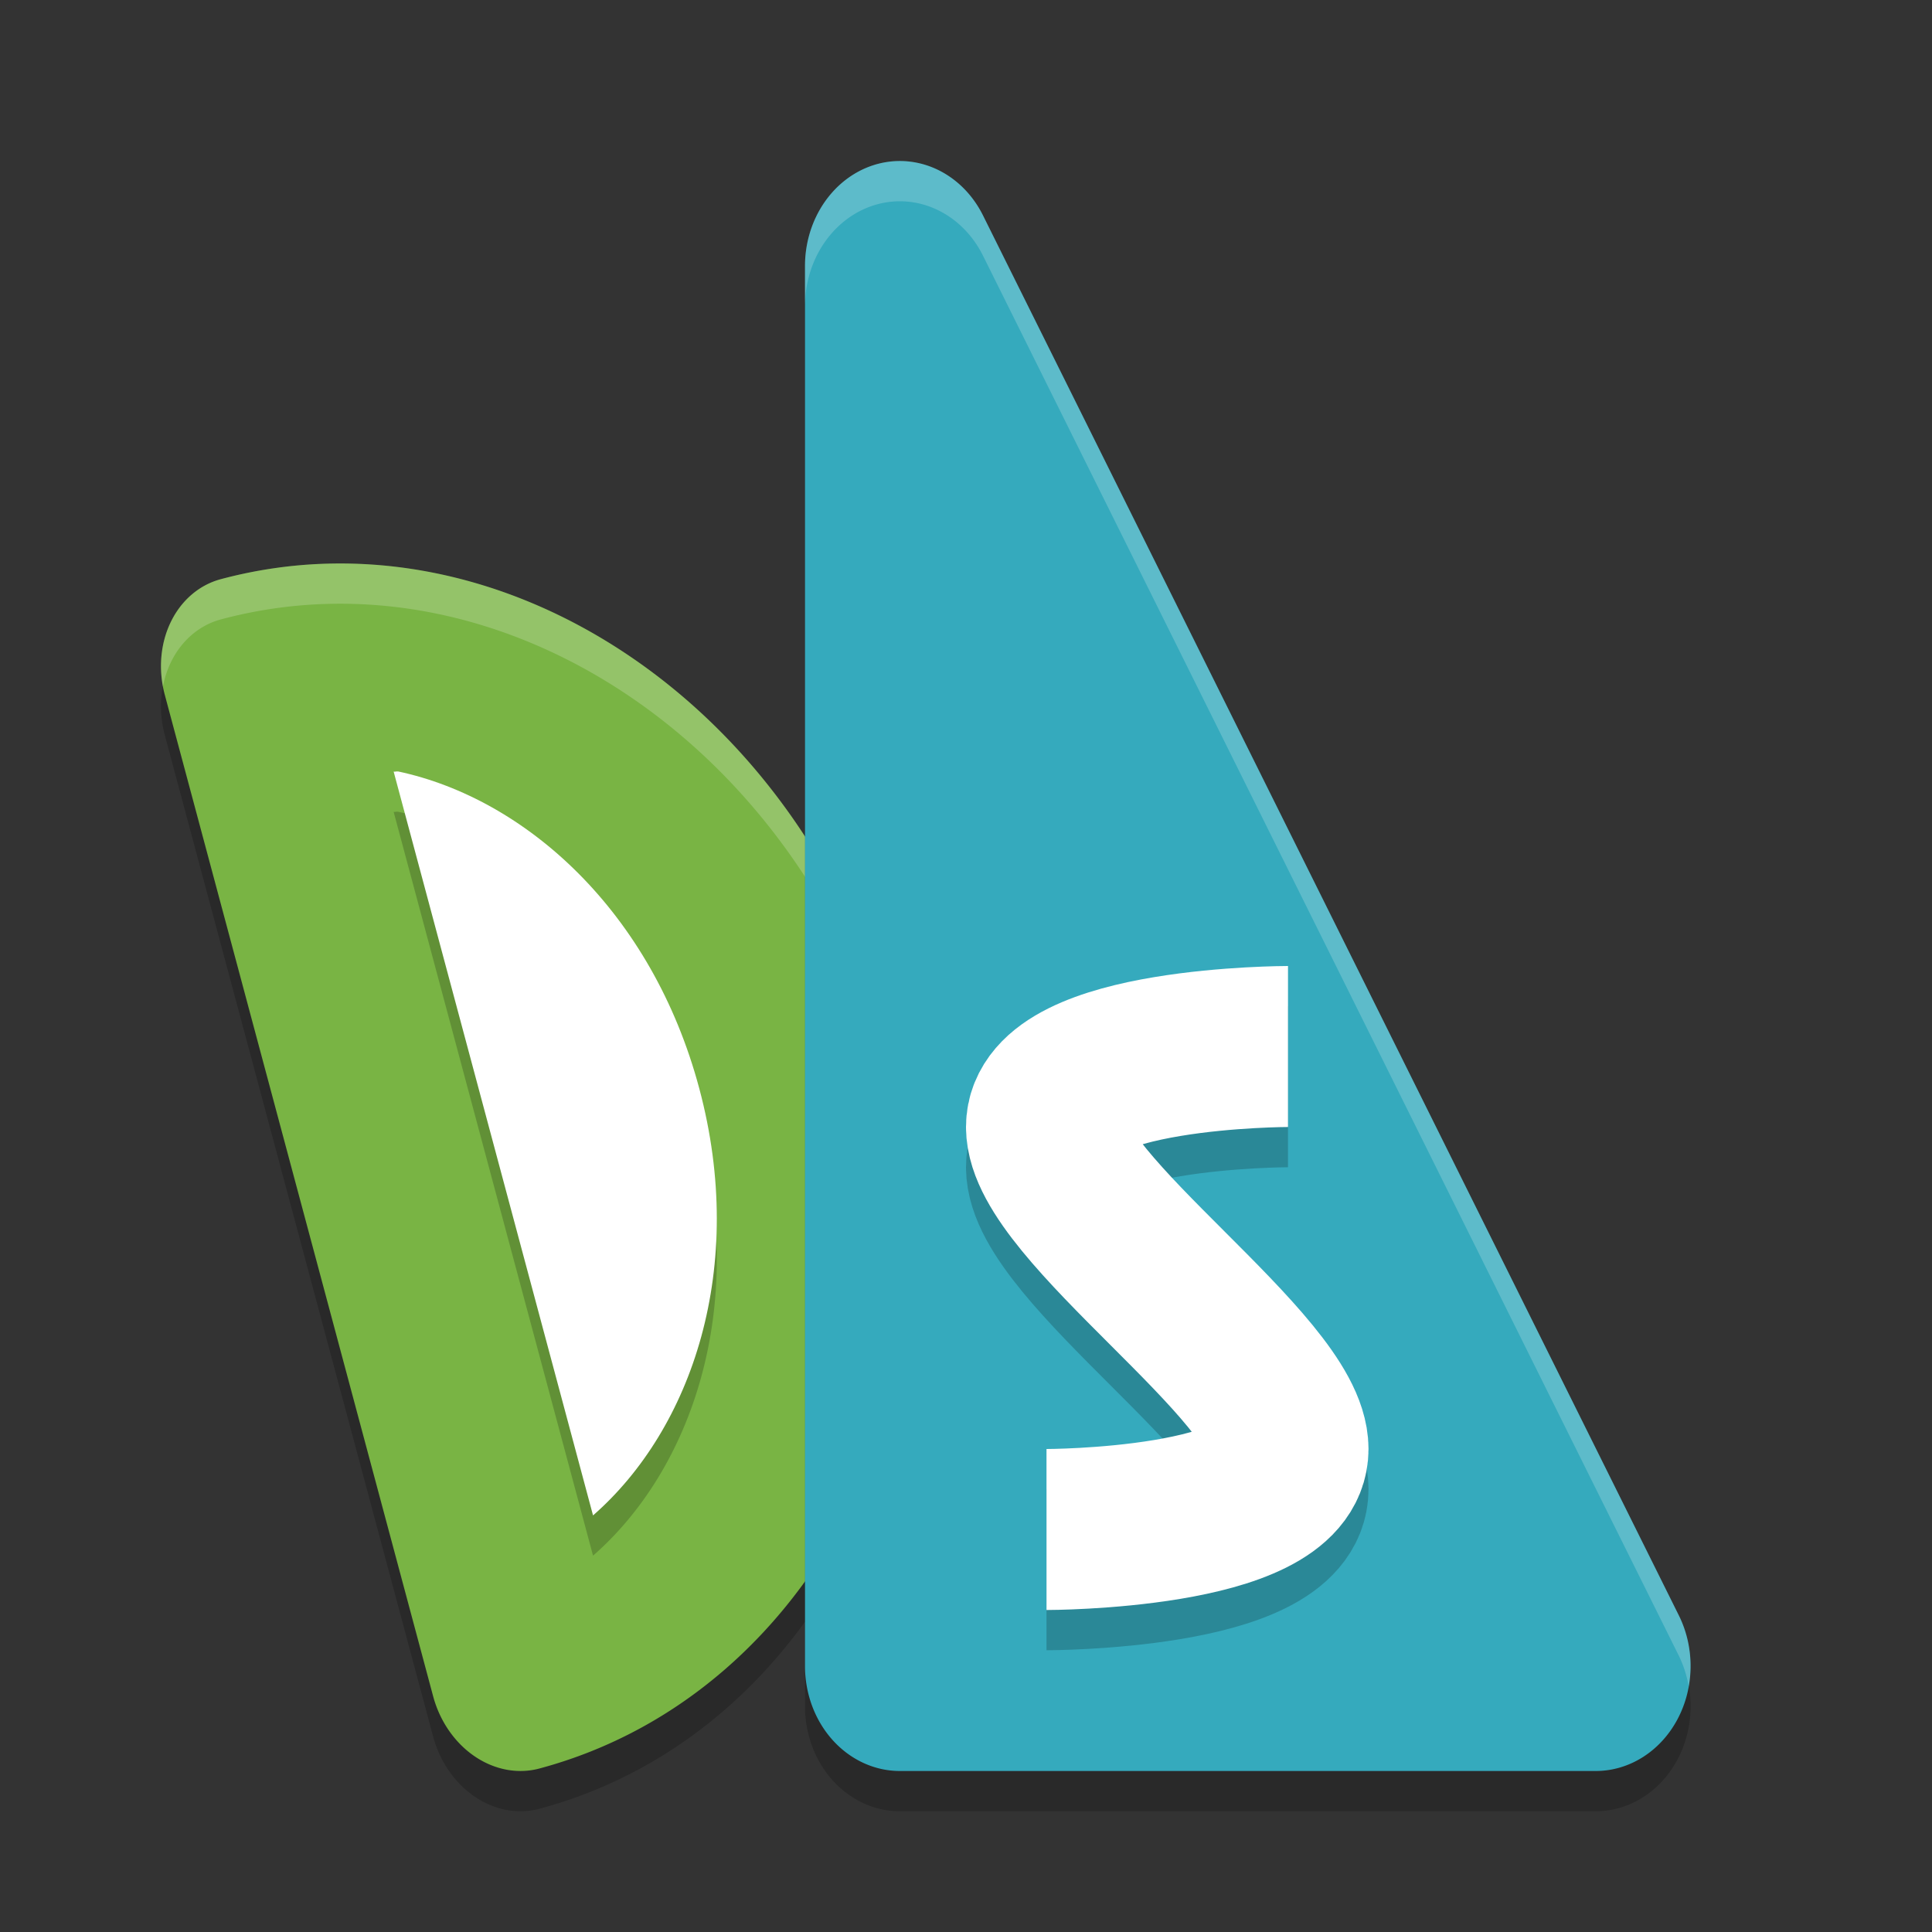
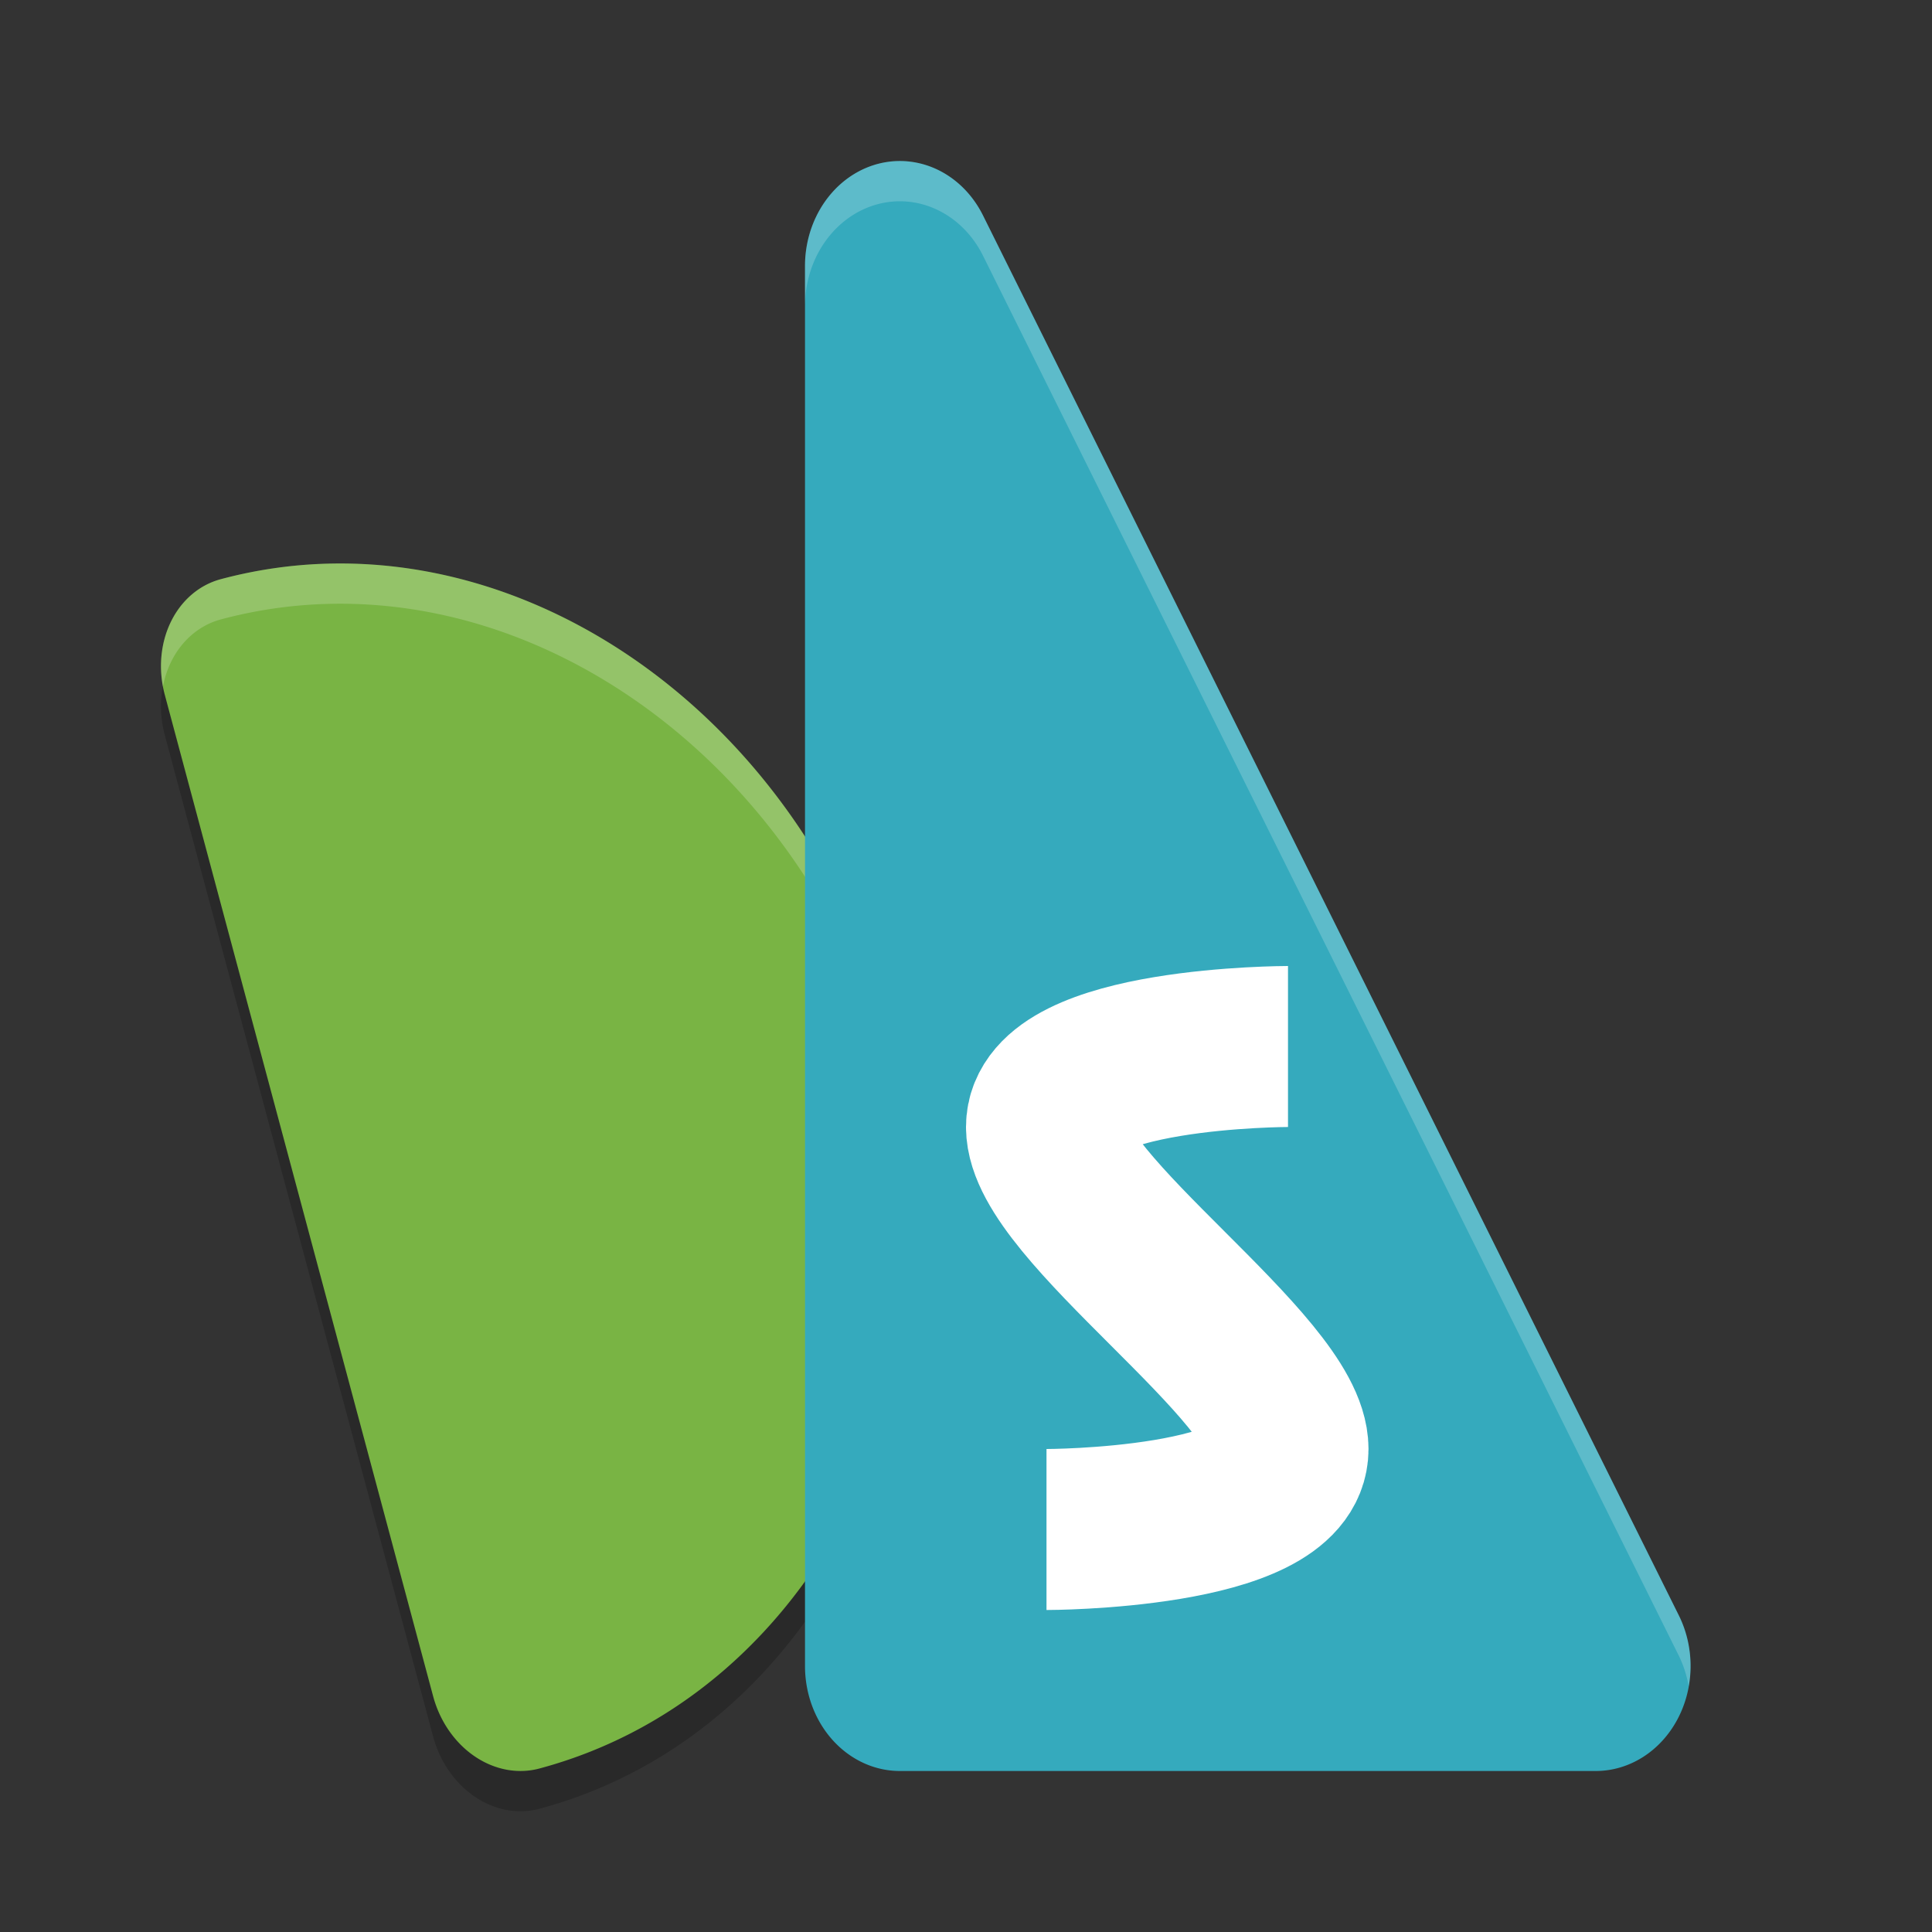
<svg xmlns="http://www.w3.org/2000/svg" width="24" height="24" version="1.1">
  <rect width="100%" height="100%" fill="#333333" stroke="none" />
  <path style="opacity:0.2" d="M 2.742,7.695 A 1.208,1.043 75 0 0 2.047,9.131 L 5.381,21.573 a 1.208,1.043 75 0 0 1.32,0.896 C 10.212,21.528 12.191,17.439 11.101,13.373 10.012,9.307 6.254,6.754 2.742,7.695 Z" />
  <path style="fill:#79b444" d="M 2.742,7.195 A 1.208,1.043 75 0 0 2.047,8.631 L 5.381,21.073 a 1.208,1.043 75 0 0 1.32,0.896 C 10.212,21.028 12.191,16.939 11.101,12.873 10.012,8.807 6.254,6.254 2.742,7.195 Z" />
-   <path style="opacity:0.2" d="m 4.945,10.084 c -0.019,-0.004 -0.036,0.005 -0.055,0.001 L 7.367,19.325 C 8.598,18.249 9.282,16.243 8.687,14.019 8.098,11.822 6.531,10.422 4.945,10.084 Z" />
-   <path style="fill:#ffffff" d="m 4.945,9.584 c -0.019,-0.004 -0.036,0.005 -0.055,10e-4 l 2.477,9.24 c 1.231,-1.076 1.915,-3.082 1.319,-5.306 -0.589,-2.198 -2.156,-3.598 -3.741,-3.936 z" />
  <path style="opacity:0.2;fill:#ffffff" d="M 4.064,7.002 C 3.624,7.014 3.181,7.078 2.742,7.195 A 1.208,1.043 75 0 0 2.024,8.529 1.208,1.043 75 0 1 2.742,7.695 c 3.511,-0.941 7.27,1.612 8.359,5.678 0.181,0.674 0.269,1.348 0.288,2.009 0.025,-0.819 -0.062,-1.663 -0.288,-2.509 C 10.148,9.315 7.151,6.916 4.064,7.002 Z" />
-   <path style="opacity:0.2" d="M 11.14,2.501 A 1.179,1.304 0 0 0 10,3.804 L 10,21.196 A 1.179,1.304 0 0 0 11.179,22.5 l 8.643,0 a 1.179,1.304 0 0 0 1.033,-1.933 L 12.211,3.176 A 1.179,1.304 0 0 0 11.14,2.501 Z" />
  <path style="fill:#35aabd" d="M 11.14,2.001 A 1.179,1.304 0 0 0 10,3.304 L 10,20.696 A 1.179,1.304 0 0 0 11.179,22 l 8.643,0 a 1.179,1.304 0 0 0 1.033,-1.933 L 12.211,2.676 A 1.179,1.304 0 0 0 11.14,2.001 Z" />
-   <path style="opacity:0.2;fill:none;stroke:#000000;stroke-width:2;stroke-linejoin:round" d="m 16,13.5 c 0,0 -3,0 -3,1 0,1 3,3 3,4 0,1 -3,1 -3,1" />
  <path style="fill:none;stroke:#ffffff;stroke-width:2;stroke-linejoin:round" d="m 16,13 c 0,0 -3,0 -3,1 0,1 3,3 3,4 0,1 -3,1 -3,1" />
  <path style="opacity:0.2;fill:#ffffff" d="M 11.141,2.001 A 1.179,1.304 0 0 0 10,3.305 l 0,0.5 a 1.179,1.304 0 0 1 1.141,-1.304 1.179,1.304 0 0 1 1.07,0.675 l 8.644,17.392 a 1.179,1.304 0 0 1 0.122,0.379 1.179,1.304 0 0 0 -0.122,-0.879 L 12.211,2.676 A 1.179,1.304 0 0 0 11.141,2.001 Z" />
</svg>